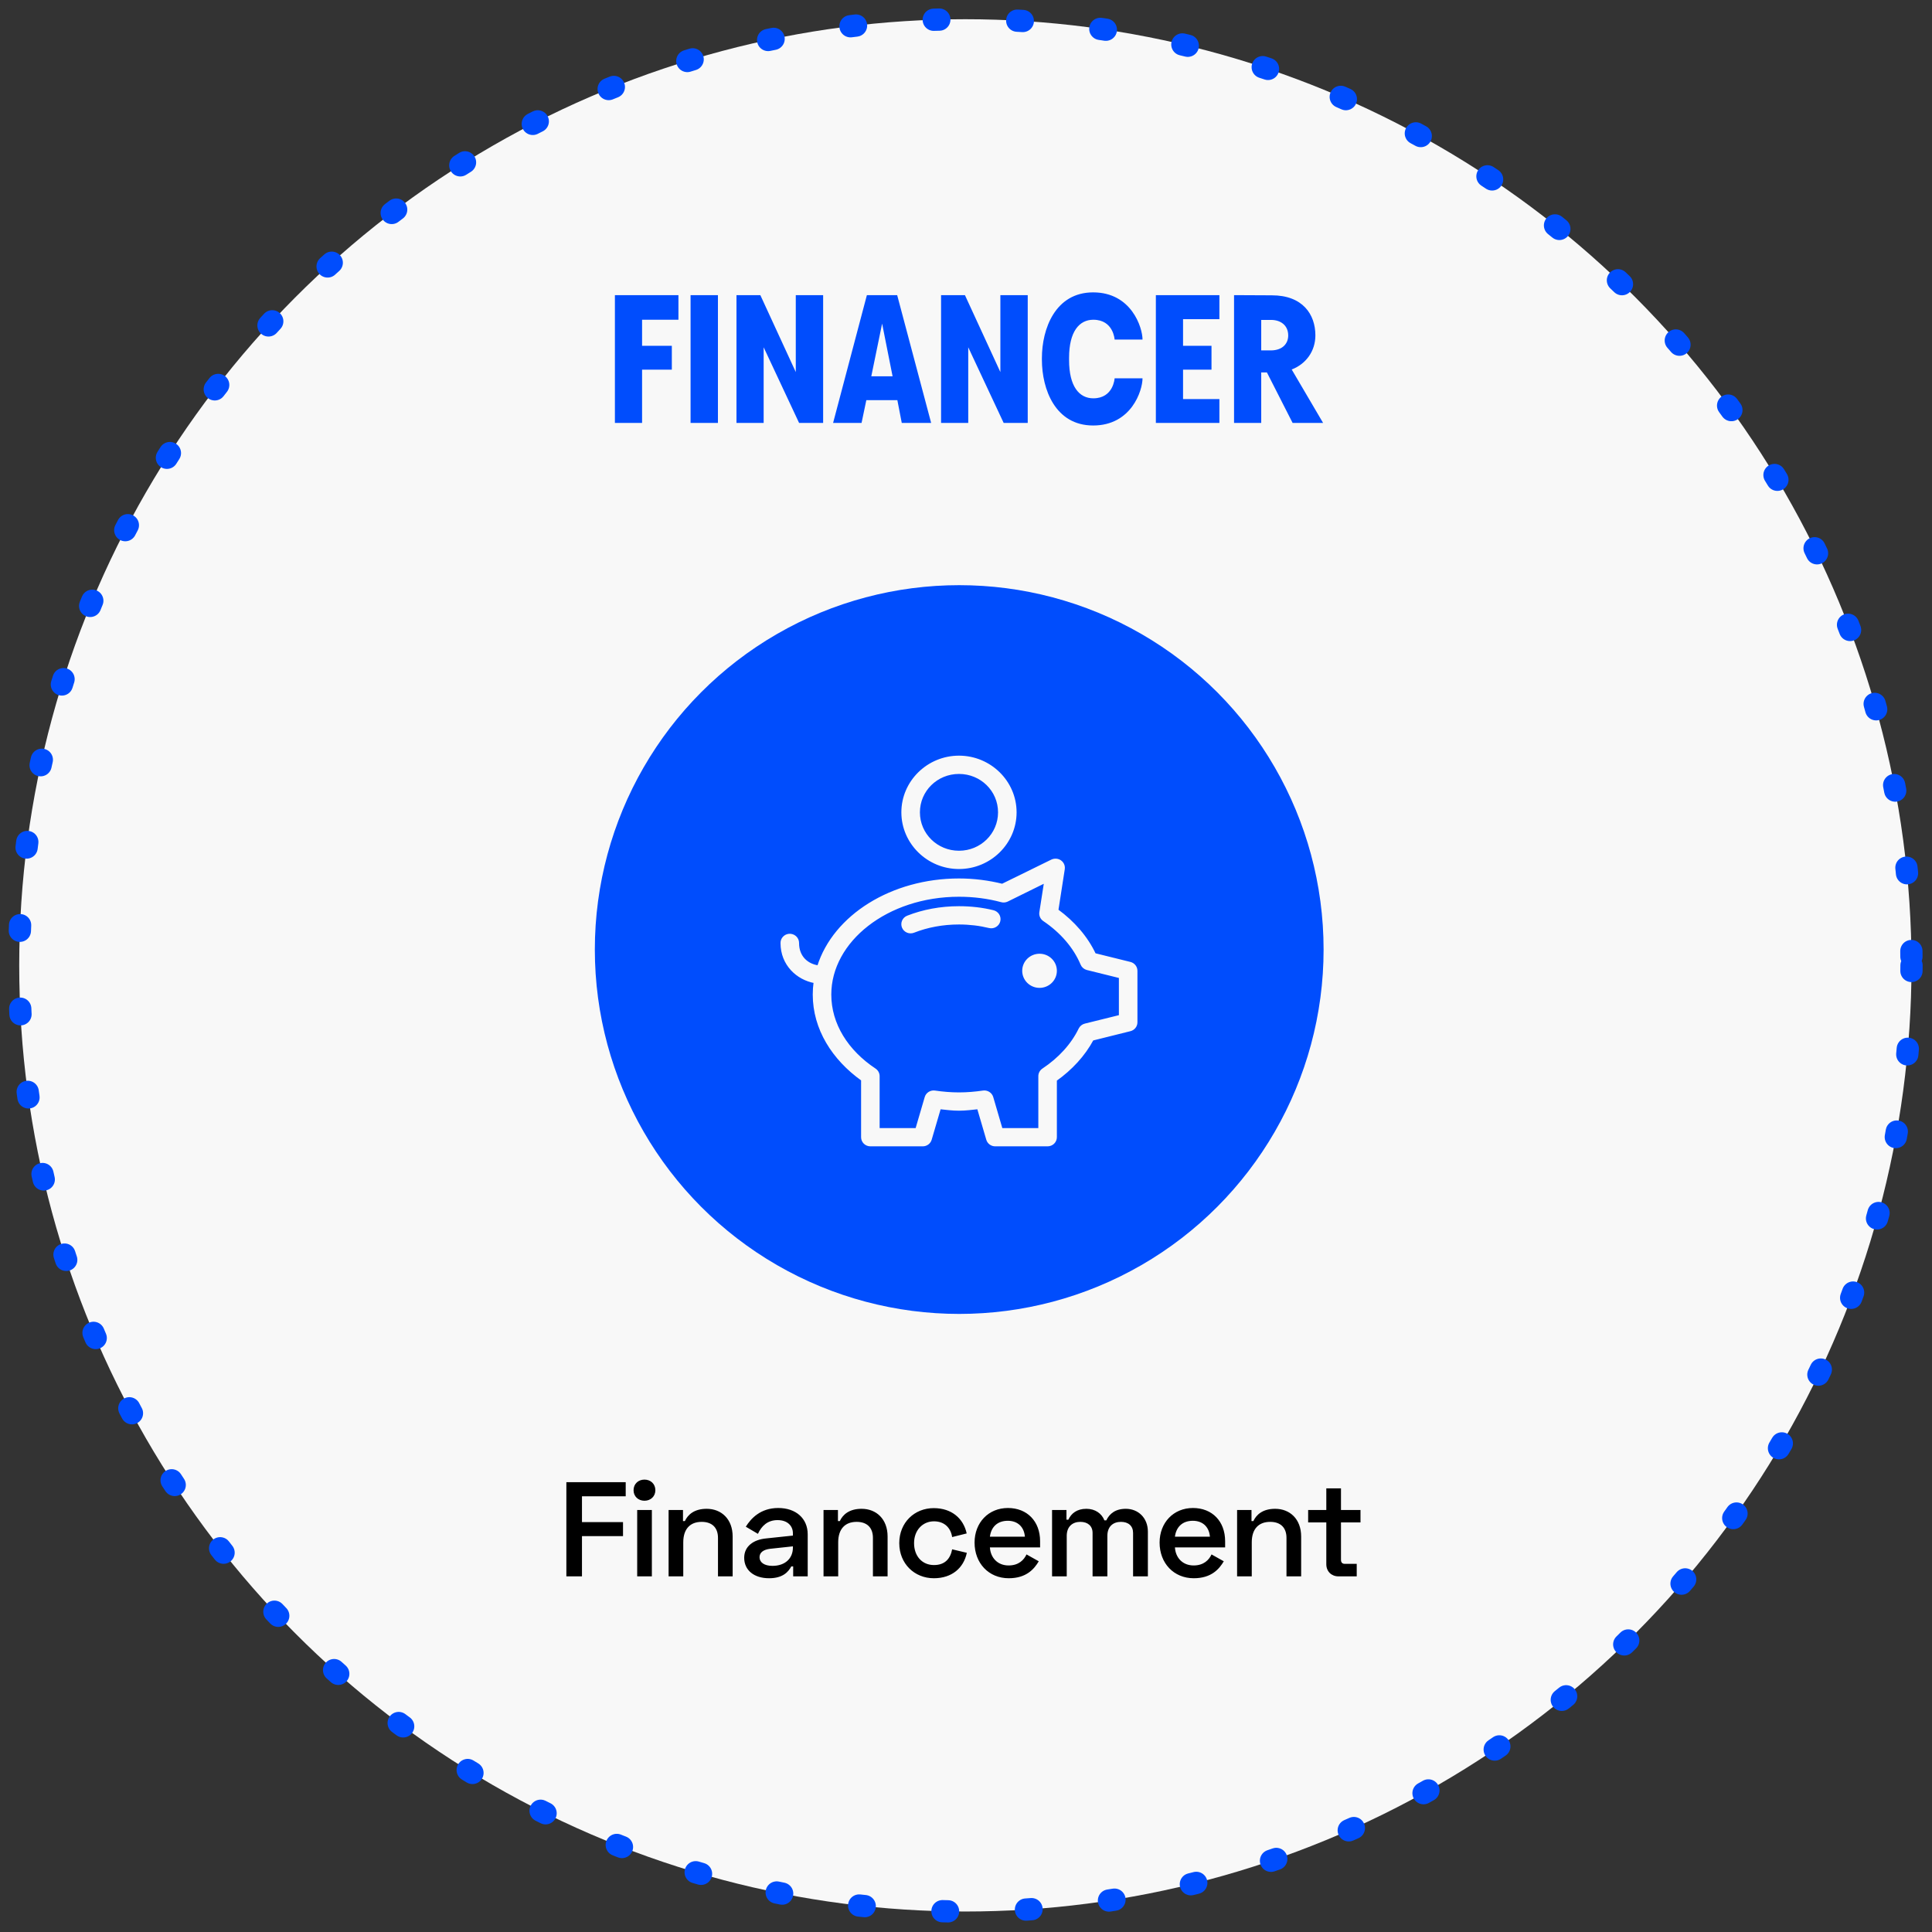
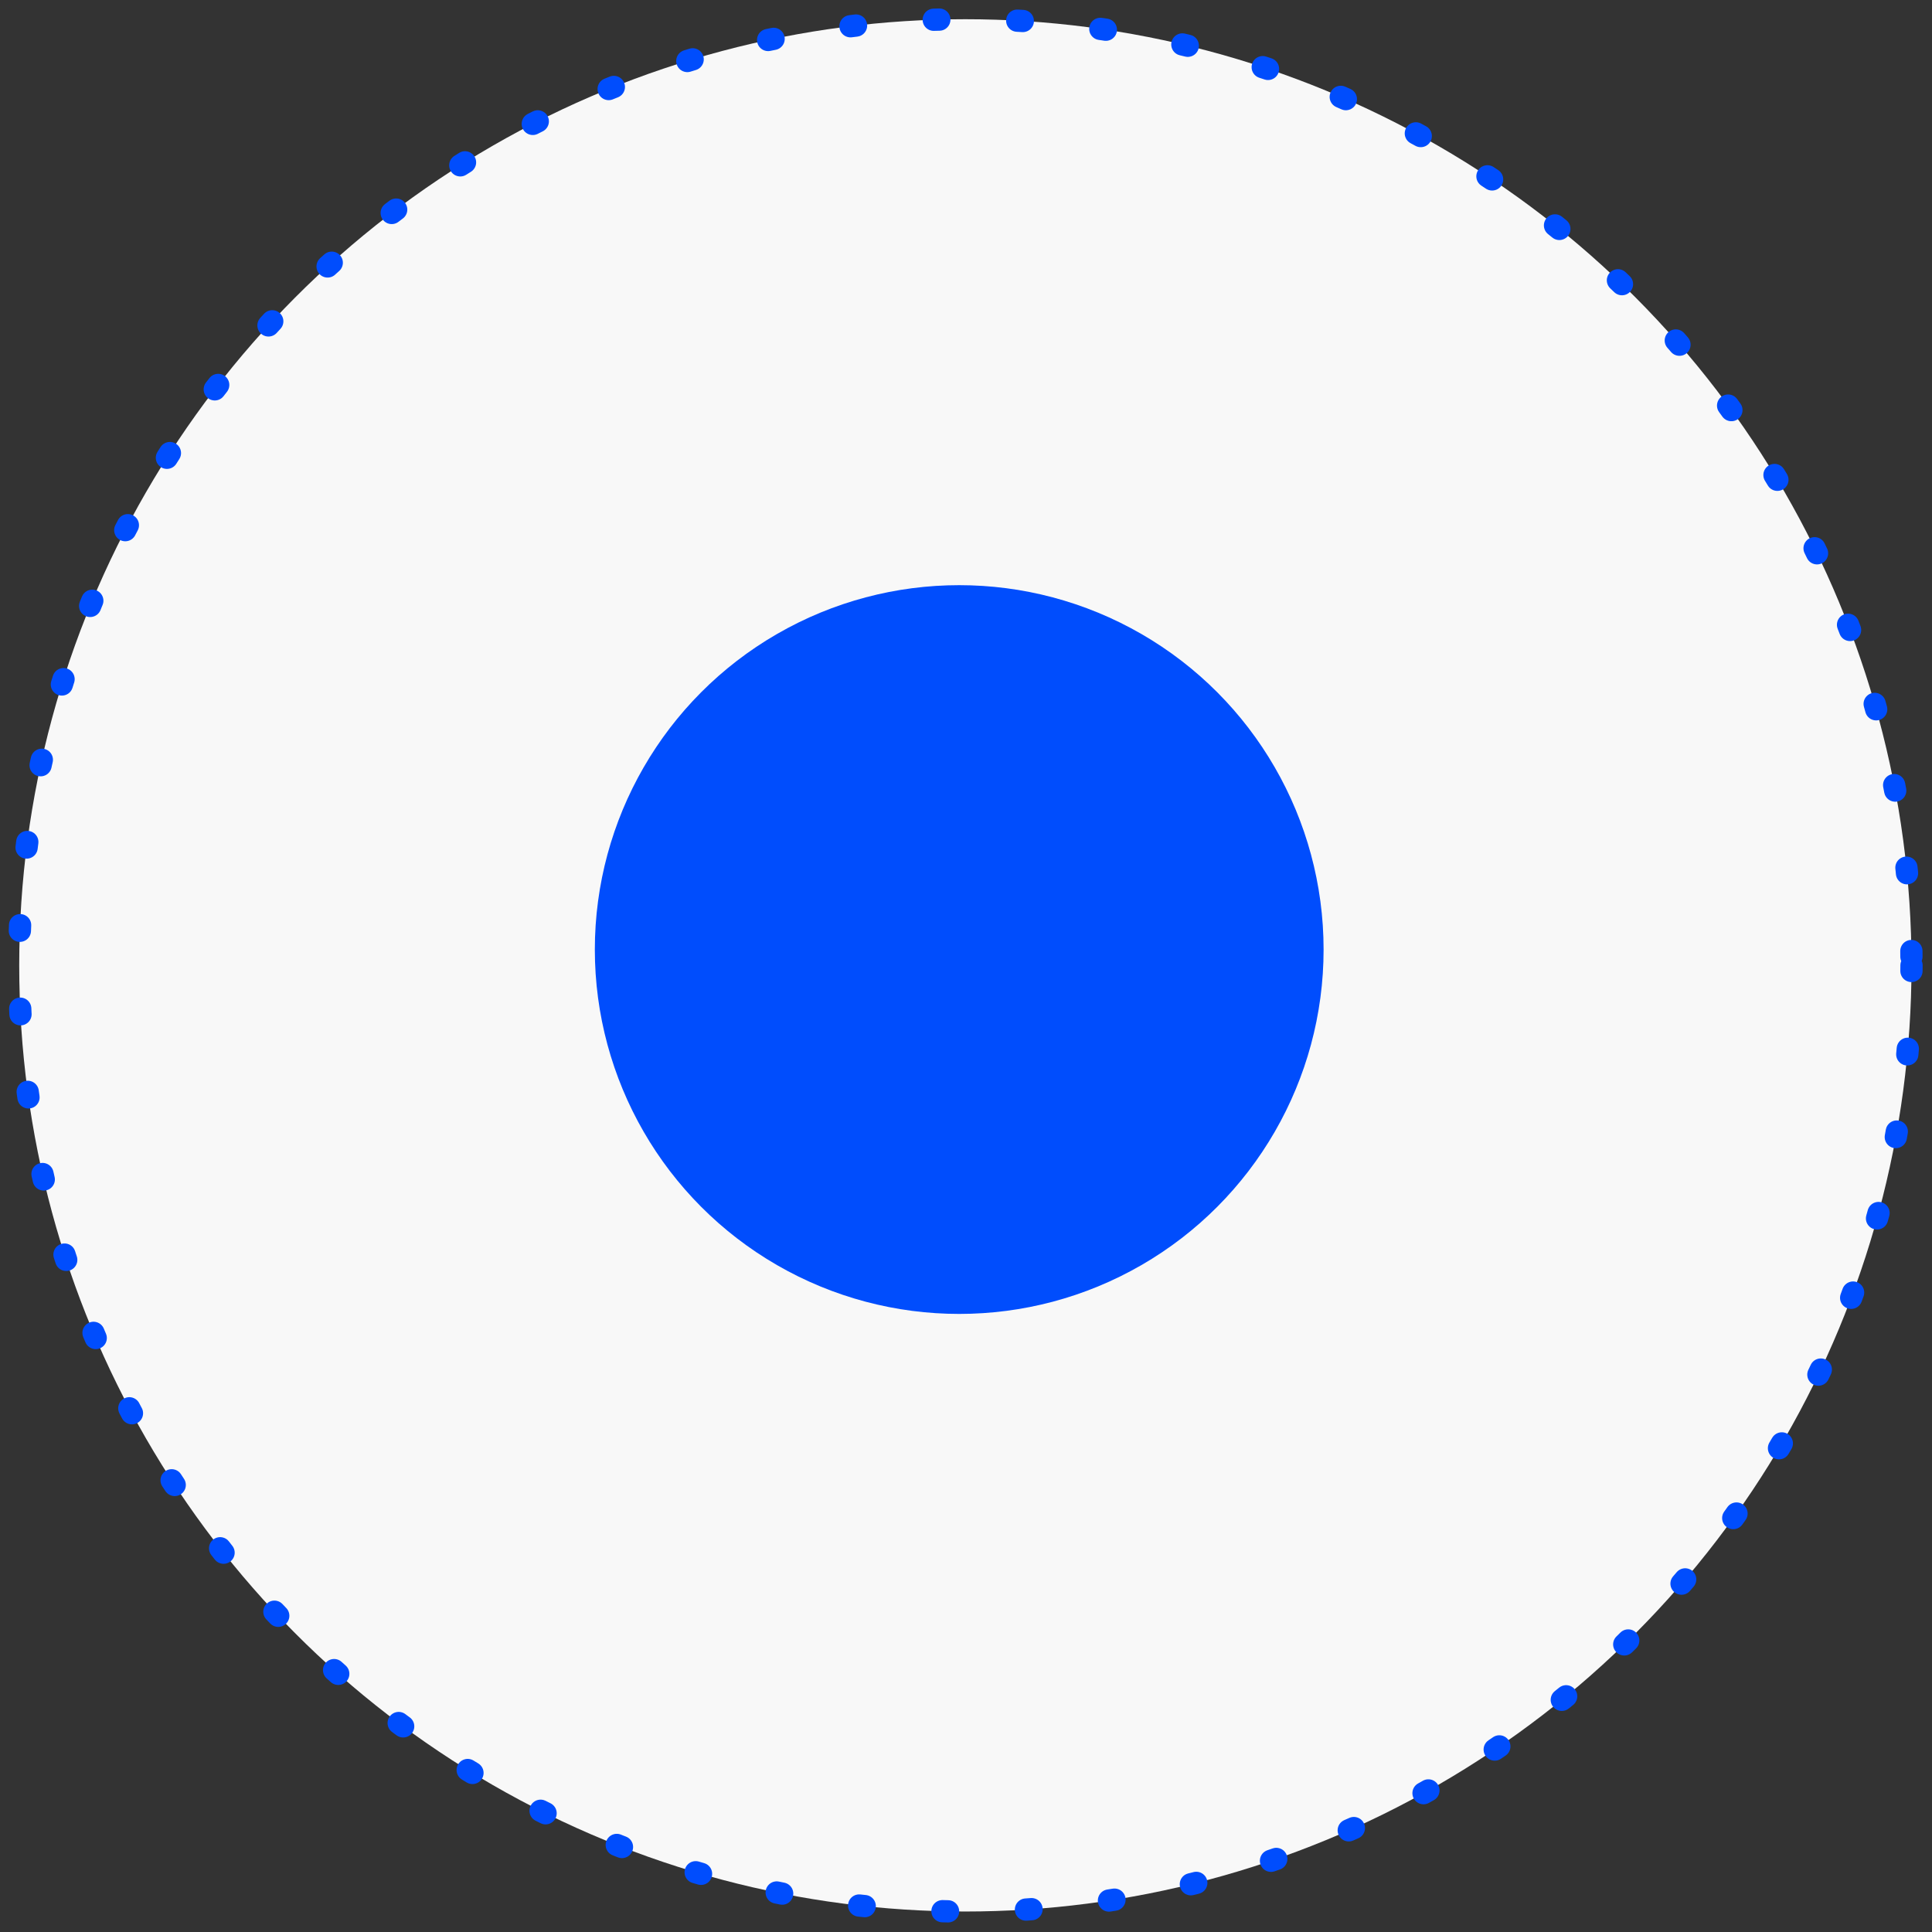
<svg xmlns="http://www.w3.org/2000/svg" width="201" height="201" viewBox="0 0 201 201" fill="none">
  <rect x="0" y="0" width="201" height="201" fill="#333333" stroke="none" />
  <circle cx="100.434" cy="100.434" r="98.434" fill="#F8F8F8" stroke="#004DFD" stroke-width="2.316" stroke-linecap="round" stroke-dasharray="0.58 8.11" />
  <circle cx="99.794" cy="98.788" r="37.909" fill="#004DFD" />
-   <path d="M99.77 78.743C96.539 78.743 93.902 81.336 93.902 84.513C93.902 87.691 96.539 90.284 99.77 90.284C103 90.284 105.637 87.691 105.637 84.513C105.637 81.336 103 78.743 99.77 78.743ZM99.77 80.392C102.094 80.392 103.96 82.227 103.96 84.513C103.96 86.799 102.094 88.635 99.77 88.635C97.445 88.635 95.579 86.799 95.579 84.513C95.579 82.227 97.445 80.392 99.77 80.392ZM109.762 89.459C109.653 89.465 109.546 89.491 109.448 89.537L104.275 92.074C102.849 91.721 101.341 91.52 99.77 91.52C92.777 91.52 86.787 95.308 85.141 100.562C84.016 100.413 83.006 99.6 83.006 98.115C83.009 97.998 82.986 97.881 82.939 97.773C82.892 97.665 82.822 97.568 82.734 97.489C82.646 97.41 82.542 97.35 82.428 97.314C82.315 97.277 82.195 97.265 82.076 97.278C81.868 97.3 81.676 97.399 81.538 97.554C81.399 97.709 81.325 97.909 81.33 98.115C81.33 100.335 82.957 101.832 84.774 102.159C84.715 102.591 84.683 103.027 84.683 103.473C84.683 107.028 86.678 110.172 89.712 112.335V118.311C89.712 118.53 89.8 118.739 89.957 118.894C90.114 119.048 90.327 119.135 90.55 119.135H95.998C96.182 119.136 96.361 119.077 96.508 118.968C96.655 118.858 96.761 118.705 96.81 118.53L97.766 115.271C98.427 115.342 99.082 115.426 99.77 115.426C100.457 115.426 101.112 115.342 101.773 115.271L102.729 118.53C102.778 118.705 102.884 118.858 103.031 118.968C103.178 119.077 103.357 119.136 103.541 119.135H108.989C109.212 119.135 109.425 119.048 109.582 118.894C109.739 118.739 109.828 118.53 109.828 118.311V112.36C111.451 111.207 112.774 109.773 113.652 108.136L117.581 107.157C117.761 107.111 117.92 107.008 118.034 106.863C118.148 106.719 118.209 106.541 118.209 106.358V101C118.209 100.817 118.148 100.64 118.034 100.495C117.92 100.35 117.761 100.247 117.581 100.201L113.888 99.287C113.047 97.502 111.691 95.949 109.985 94.702L110.653 90.4C110.671 90.278 110.661 90.153 110.623 90.035C110.586 89.918 110.522 89.81 110.436 89.72C110.351 89.629 110.246 89.559 110.129 89.514C110.013 89.469 109.887 89.451 109.762 89.459ZM108.754 91.726L108.256 94.921C108.233 95.073 108.254 95.228 108.317 95.37C108.379 95.511 108.481 95.632 108.61 95.719C110.427 96.946 111.794 98.534 112.539 100.305C112.587 100.424 112.663 100.53 112.761 100.615C112.859 100.7 112.976 100.761 113.102 100.794L116.533 101.644V105.714L112.892 106.616C112.774 106.645 112.663 106.699 112.568 106.775C112.473 106.851 112.396 106.946 112.342 107.054C111.554 108.68 110.23 110.143 108.518 111.278C108.405 111.354 108.312 111.456 108.248 111.575C108.184 111.694 108.151 111.826 108.151 111.961V117.487H104.183L103.214 114.176C103.159 113.983 103.034 113.817 102.863 113.708C102.692 113.598 102.486 113.555 102.284 113.584C101.469 113.703 100.626 113.777 99.77 113.777C98.913 113.777 98.07 113.703 97.255 113.584C97.053 113.555 96.848 113.598 96.676 113.708C96.505 113.817 96.38 113.983 96.325 114.176L95.356 117.487H91.388V111.961C91.388 111.826 91.355 111.694 91.291 111.575C91.227 111.456 91.134 111.354 91.021 111.278C88.129 109.359 86.359 106.562 86.359 103.473C86.359 97.888 92.26 93.169 99.77 93.169C101.318 93.169 102.801 93.364 104.183 93.736C104.383 93.793 104.598 93.774 104.785 93.684L108.754 91.726ZM99.77 94.405C97.852 94.405 96.033 94.751 94.426 95.384C94.323 95.425 94.23 95.484 94.15 95.56C94.071 95.636 94.008 95.727 93.965 95.827C93.921 95.927 93.898 96.035 93.897 96.143C93.896 96.252 93.916 96.36 93.958 96.461C93.999 96.562 94.061 96.654 94.138 96.731C94.216 96.809 94.308 96.871 94.41 96.913C94.512 96.956 94.621 96.978 94.732 96.978C94.843 96.979 94.952 96.958 95.055 96.917C96.456 96.365 98.061 96.054 99.77 96.054C100.873 96.054 101.934 96.185 102.926 96.428C103.033 96.454 103.145 96.458 103.255 96.442C103.364 96.425 103.469 96.387 103.564 96.33C103.659 96.273 103.741 96.199 103.806 96.111C103.872 96.023 103.918 95.923 103.944 95.817C103.97 95.711 103.975 95.601 103.957 95.493C103.94 95.385 103.901 95.282 103.843 95.189C103.784 95.096 103.708 95.016 103.618 94.952C103.528 94.888 103.427 94.843 103.319 94.818C102.195 94.542 101.009 94.405 99.77 94.405ZM108.151 99.351C107.225 99.351 106.475 100.09 106.475 101C106.475 101.911 107.225 102.649 108.151 102.649C109.077 102.649 109.828 101.911 109.828 101C109.828 100.09 109.077 99.351 108.151 99.351Z" fill="#F8F8F8" stroke="#F8F8F8" stroke-width="0.253" stroke-linecap="round" stroke-linejoin="round" />
-   <path d="M58.923 154.2V164H60.547V159.814H64.817V158.358H60.547V155.67H65.097V154.2H58.923ZM65.914 155.04C65.914 155.684 66.404 156.132 67.048 156.132C67.692 156.132 68.182 155.684 68.182 155.04C68.182 154.382 67.692 153.934 67.048 153.934C66.404 153.934 65.914 154.382 65.914 155.04ZM67.818 157.098H66.292V164H67.818V157.098ZM69.559 157.098V164H71.085V160.458C71.085 159.072 71.799 158.33 73.003 158.33C74.067 158.33 74.697 158.918 74.697 159.996V164H76.223V159.856C76.223 158.036 75.047 156.972 73.521 156.972C72.219 156.972 71.561 157.588 71.253 158.246H71.057V157.098H69.559ZM77.592 158.834L78.852 159.576C79.23 158.764 79.846 158.148 80.896 158.148C81.946 158.148 82.492 158.764 82.492 159.52V159.758L79.72 160.052C78.376 160.178 77.424 160.878 77.424 162.068C77.424 163.37 78.46 164.196 80.014 164.196C81.47 164.196 82.03 163.51 82.324 162.964H82.52V164H84.032V159.632C84.032 157.966 82.8 156.888 80.966 156.888C79.118 156.888 78.124 157.98 77.592 158.834ZM79.02 162.012C79.02 161.522 79.412 161.214 80.14 161.13L82.492 160.878V161.004C82.492 162.138 81.68 162.908 80.364 162.908C79.51 162.908 79.02 162.544 79.02 162.012ZM85.678 157.098V164H87.204V160.458C87.204 159.072 87.918 158.33 89.123 158.33C90.186 158.33 90.817 158.918 90.817 159.996V164H92.343V159.856C92.343 158.036 91.166 156.972 89.641 156.972C88.338 156.972 87.68 157.588 87.373 158.246H87.177V157.098H85.678ZM93.557 160.542C93.557 162.684 95.139 164.196 97.155 164.196C99.059 164.196 100.263 163.104 100.585 161.55L99.059 161.186C98.877 162.152 98.317 162.824 97.169 162.824C95.937 162.824 95.097 161.9 95.097 160.542C95.097 159.198 95.993 158.274 97.169 158.274C98.289 158.274 98.919 158.988 99.059 159.912L100.571 159.534C100.235 157.994 99.031 156.902 97.141 156.902C95.139 156.902 93.557 158.4 93.557 160.542ZM101.391 160.486C101.391 162.628 102.861 164.196 104.947 164.196C106.795 164.196 107.607 163.216 108.069 162.432L106.795 161.718C106.529 162.292 105.983 162.866 104.933 162.866C103.799 162.866 103.057 162.082 102.987 160.99H108.209V160.346C108.209 158.26 106.851 156.888 104.863 156.888C102.833 156.888 101.391 158.414 101.391 160.486ZM102.987 159.87C103.113 158.876 103.757 158.218 104.849 158.218C105.871 158.218 106.543 158.848 106.627 159.87H102.987ZM109.454 157.098V164H110.98V159.786C110.98 158.806 111.596 158.33 112.394 158.33C113.164 158.33 113.668 158.75 113.668 159.478V164H115.208V159.786C115.208 158.806 115.81 158.33 116.622 158.33C117.392 158.33 117.882 158.75 117.882 159.478V164H119.422V159.352C119.422 157.924 118.428 156.972 117.126 156.972C116.048 156.972 115.432 157.476 115.096 158.176H114.9C114.62 157.462 113.948 156.972 113.024 156.972C112.058 156.972 111.456 157.434 111.148 158.106H110.952V157.098H109.454ZM120.641 160.486C120.641 162.628 122.111 164.196 124.197 164.196C126.045 164.196 126.857 163.216 127.319 162.432L126.045 161.718C125.779 162.292 125.233 162.866 124.183 162.866C123.049 162.866 122.307 162.082 122.237 160.99H127.459V160.346C127.459 158.26 126.101 156.888 124.113 156.888C122.083 156.888 120.641 158.414 120.641 160.486ZM122.237 159.87C122.363 158.876 123.007 158.218 124.099 158.218C125.121 158.218 125.793 158.848 125.877 159.87H122.237ZM128.704 157.098V164H130.23V160.458C130.23 159.072 130.944 158.33 132.148 158.33C133.212 158.33 133.842 158.918 133.842 159.996V164H135.368V159.856C135.368 158.036 134.192 156.972 132.666 156.972C131.364 156.972 130.706 157.588 130.398 158.246H130.202V157.098H128.704ZM136.096 157.098V158.386H137.986V162.74C137.986 163.482 138.518 164 139.246 164H141.15V162.698H139.904C139.652 162.698 139.512 162.558 139.512 162.278V158.386H141.542V157.098H139.512V154.844H137.986V157.098H136.096Z" fill="black" />
-   <path d="M70.583 33.265V30.705H63.973V44H66.8V38.46H69.895V35.977H66.8V33.265H70.583ZM74.692 44V30.705H71.845L71.845 44H74.692ZM82.791 30.705V38.709L79.104 30.705H76.621L76.621 44L79.448 44V36.13L83.135 44H85.637V30.705L82.791 30.705ZM93.817 44H96.874L93.34 30.705H90.188L86.673 44H89.634L90.131 41.631H93.359L93.817 44ZM90.647 39.148L91.773 33.666L92.862 39.148H90.647ZM104.076 30.705V38.709L100.389 30.705H97.906V44H100.733V36.13L104.419 44H106.922V30.705L104.076 30.705ZM113.746 41.44C112.275 41.44 111.224 40.199 111.224 37.467C111.224 37.429 111.224 37.391 111.224 37.352C111.224 37.314 111.224 37.257 111.224 37.219C111.224 34.506 112.275 33.265 113.746 33.265C115.847 33.265 115.962 35.328 115.962 35.328H118.865C118.865 34.086 117.719 30.418 113.727 30.418C109.792 30.418 108.397 34.201 108.397 37.257C108.397 37.295 108.397 37.314 108.397 37.352C108.397 37.372 108.397 37.41 108.397 37.429C108.397 40.504 109.792 44.267 113.727 44.267C117.719 44.267 118.865 40.619 118.865 39.358H115.962C115.962 39.358 115.847 41.44 113.746 41.44ZM126.863 33.207V30.705H120.253V44H126.863V41.517H123.081V38.46H126.041V35.977H123.081V33.207H126.863ZM137.651 44L134.385 38.441C135.875 37.868 136.849 36.531 136.849 34.888C136.849 32.711 135.531 30.724 132.322 30.724L128.387 30.705V44H131.214V38.747H131.806L134.48 44H137.651ZM131.214 33.284H132.245C133.181 33.284 134.022 33.8 134.022 34.907C134.022 35.71 133.468 36.455 132.207 36.455H131.214V33.284Z" fill="#004DFD" />
</svg>